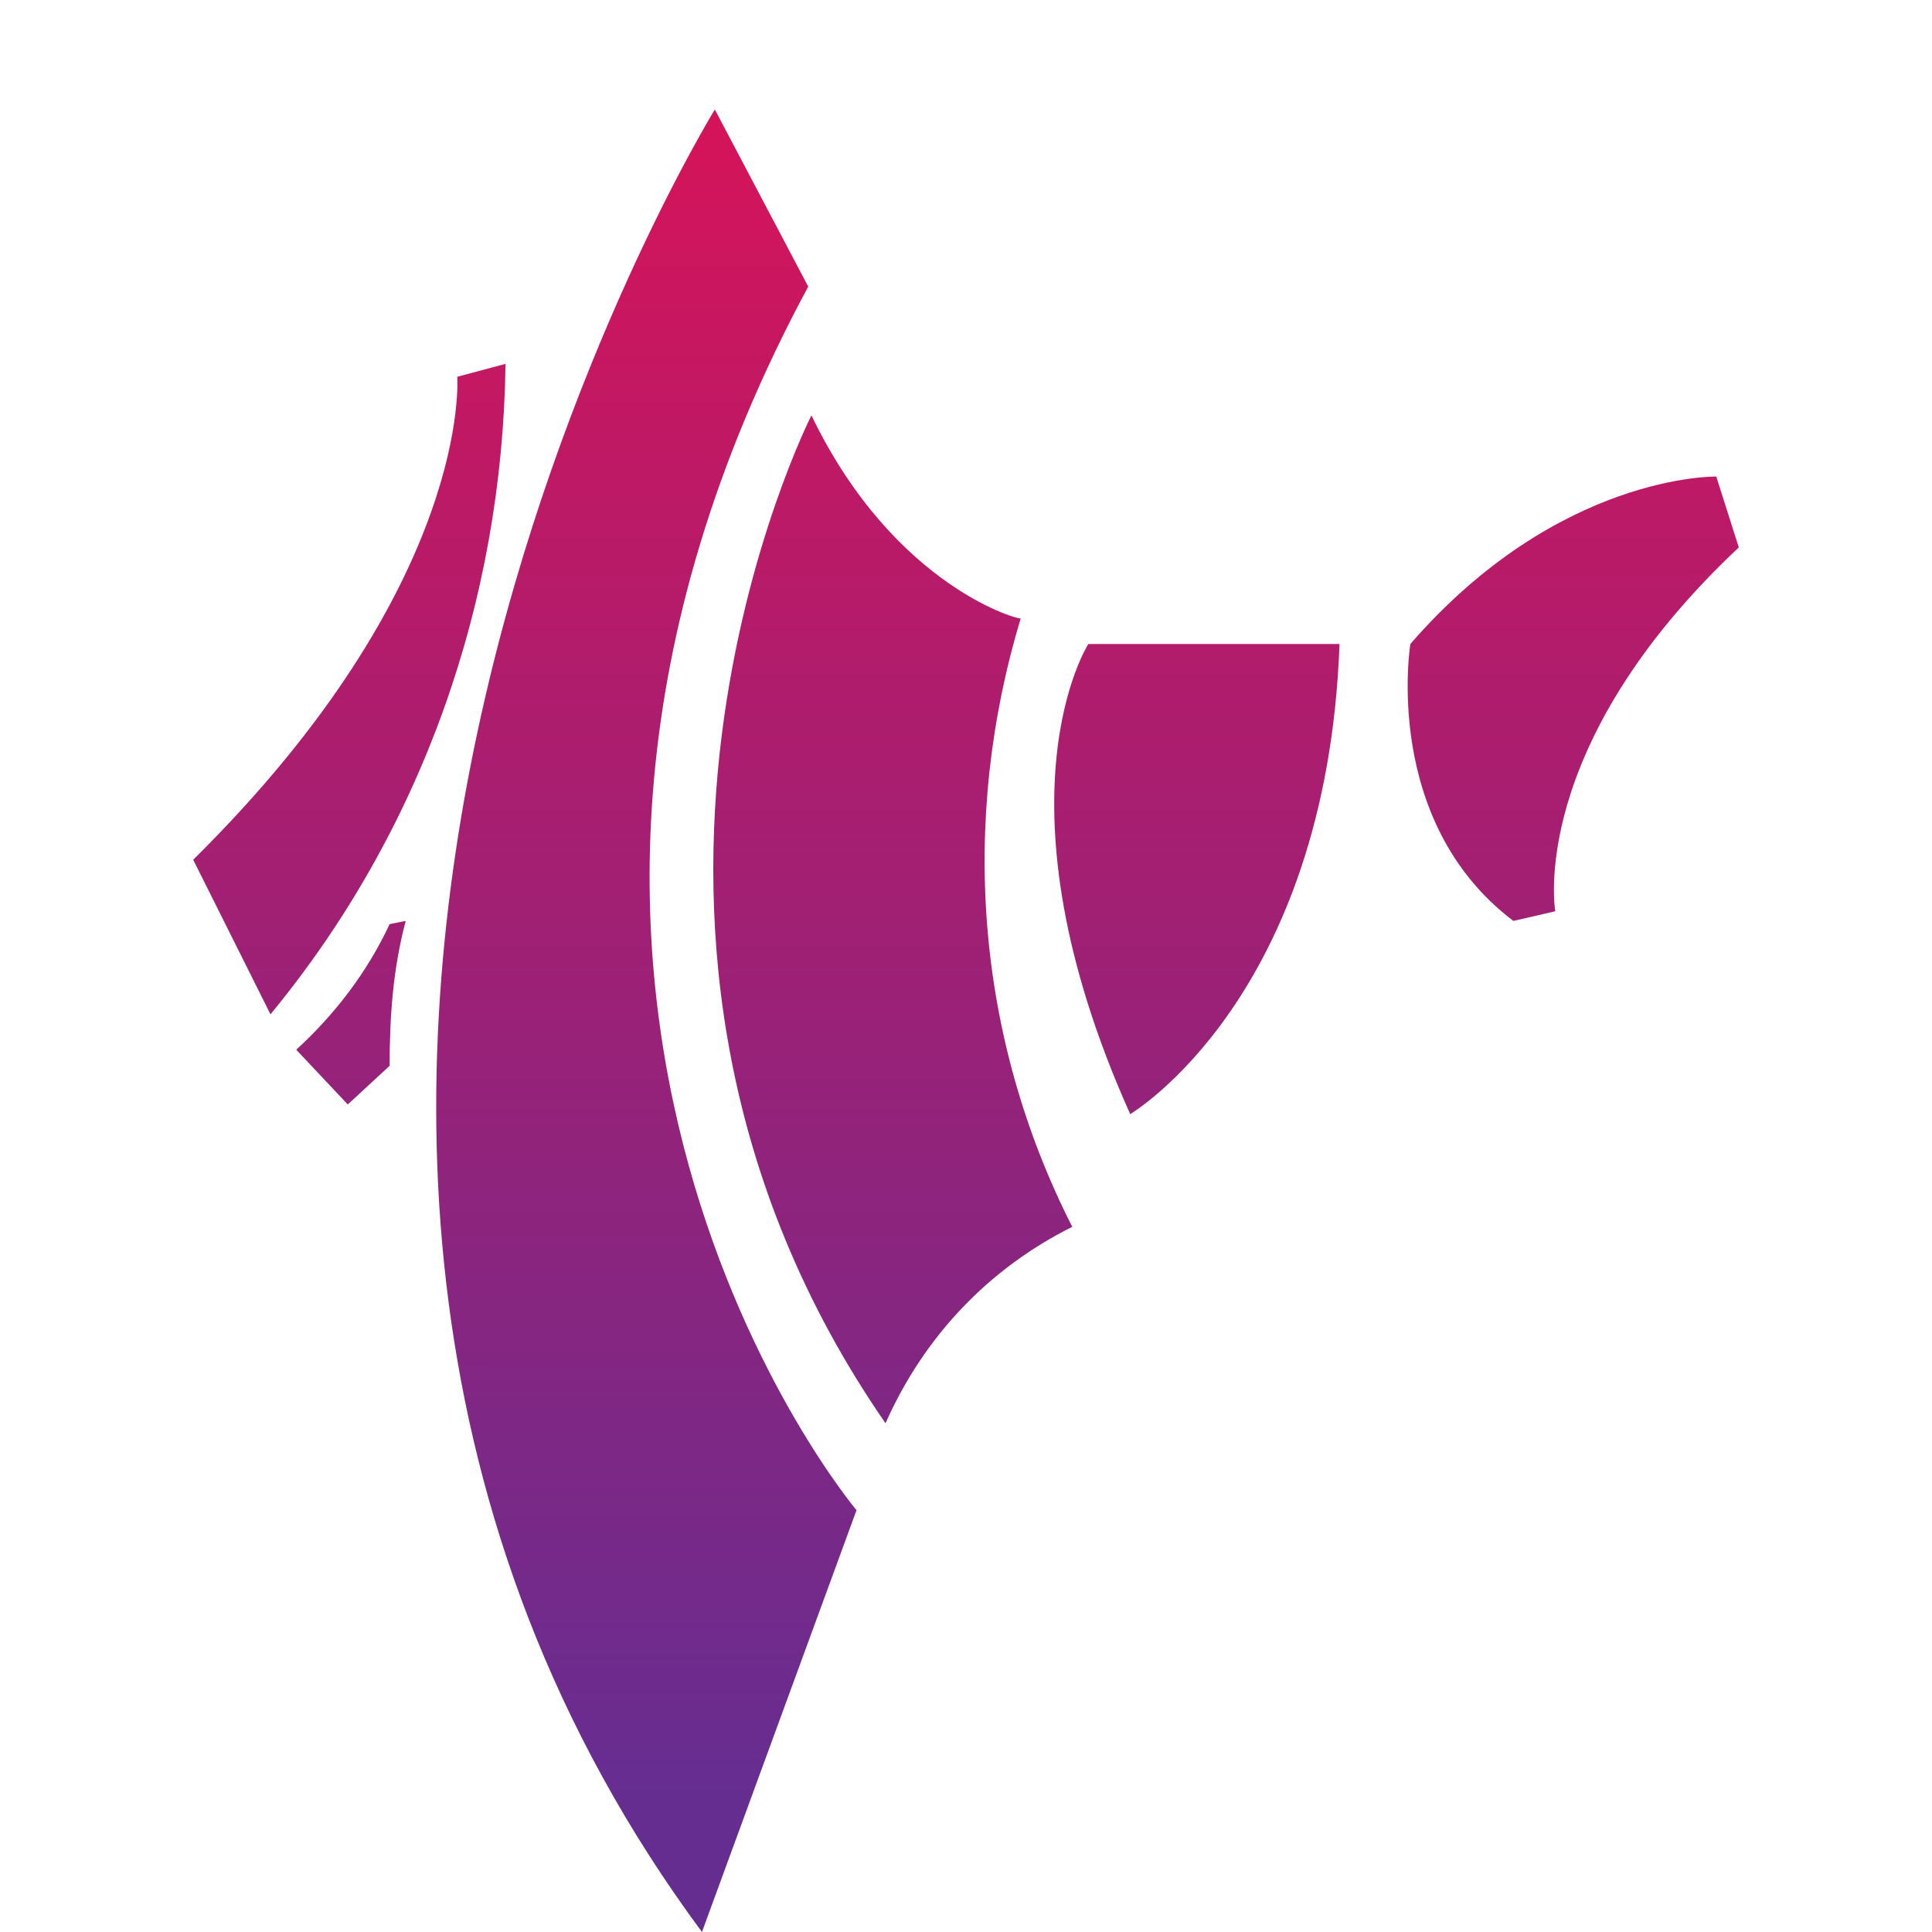
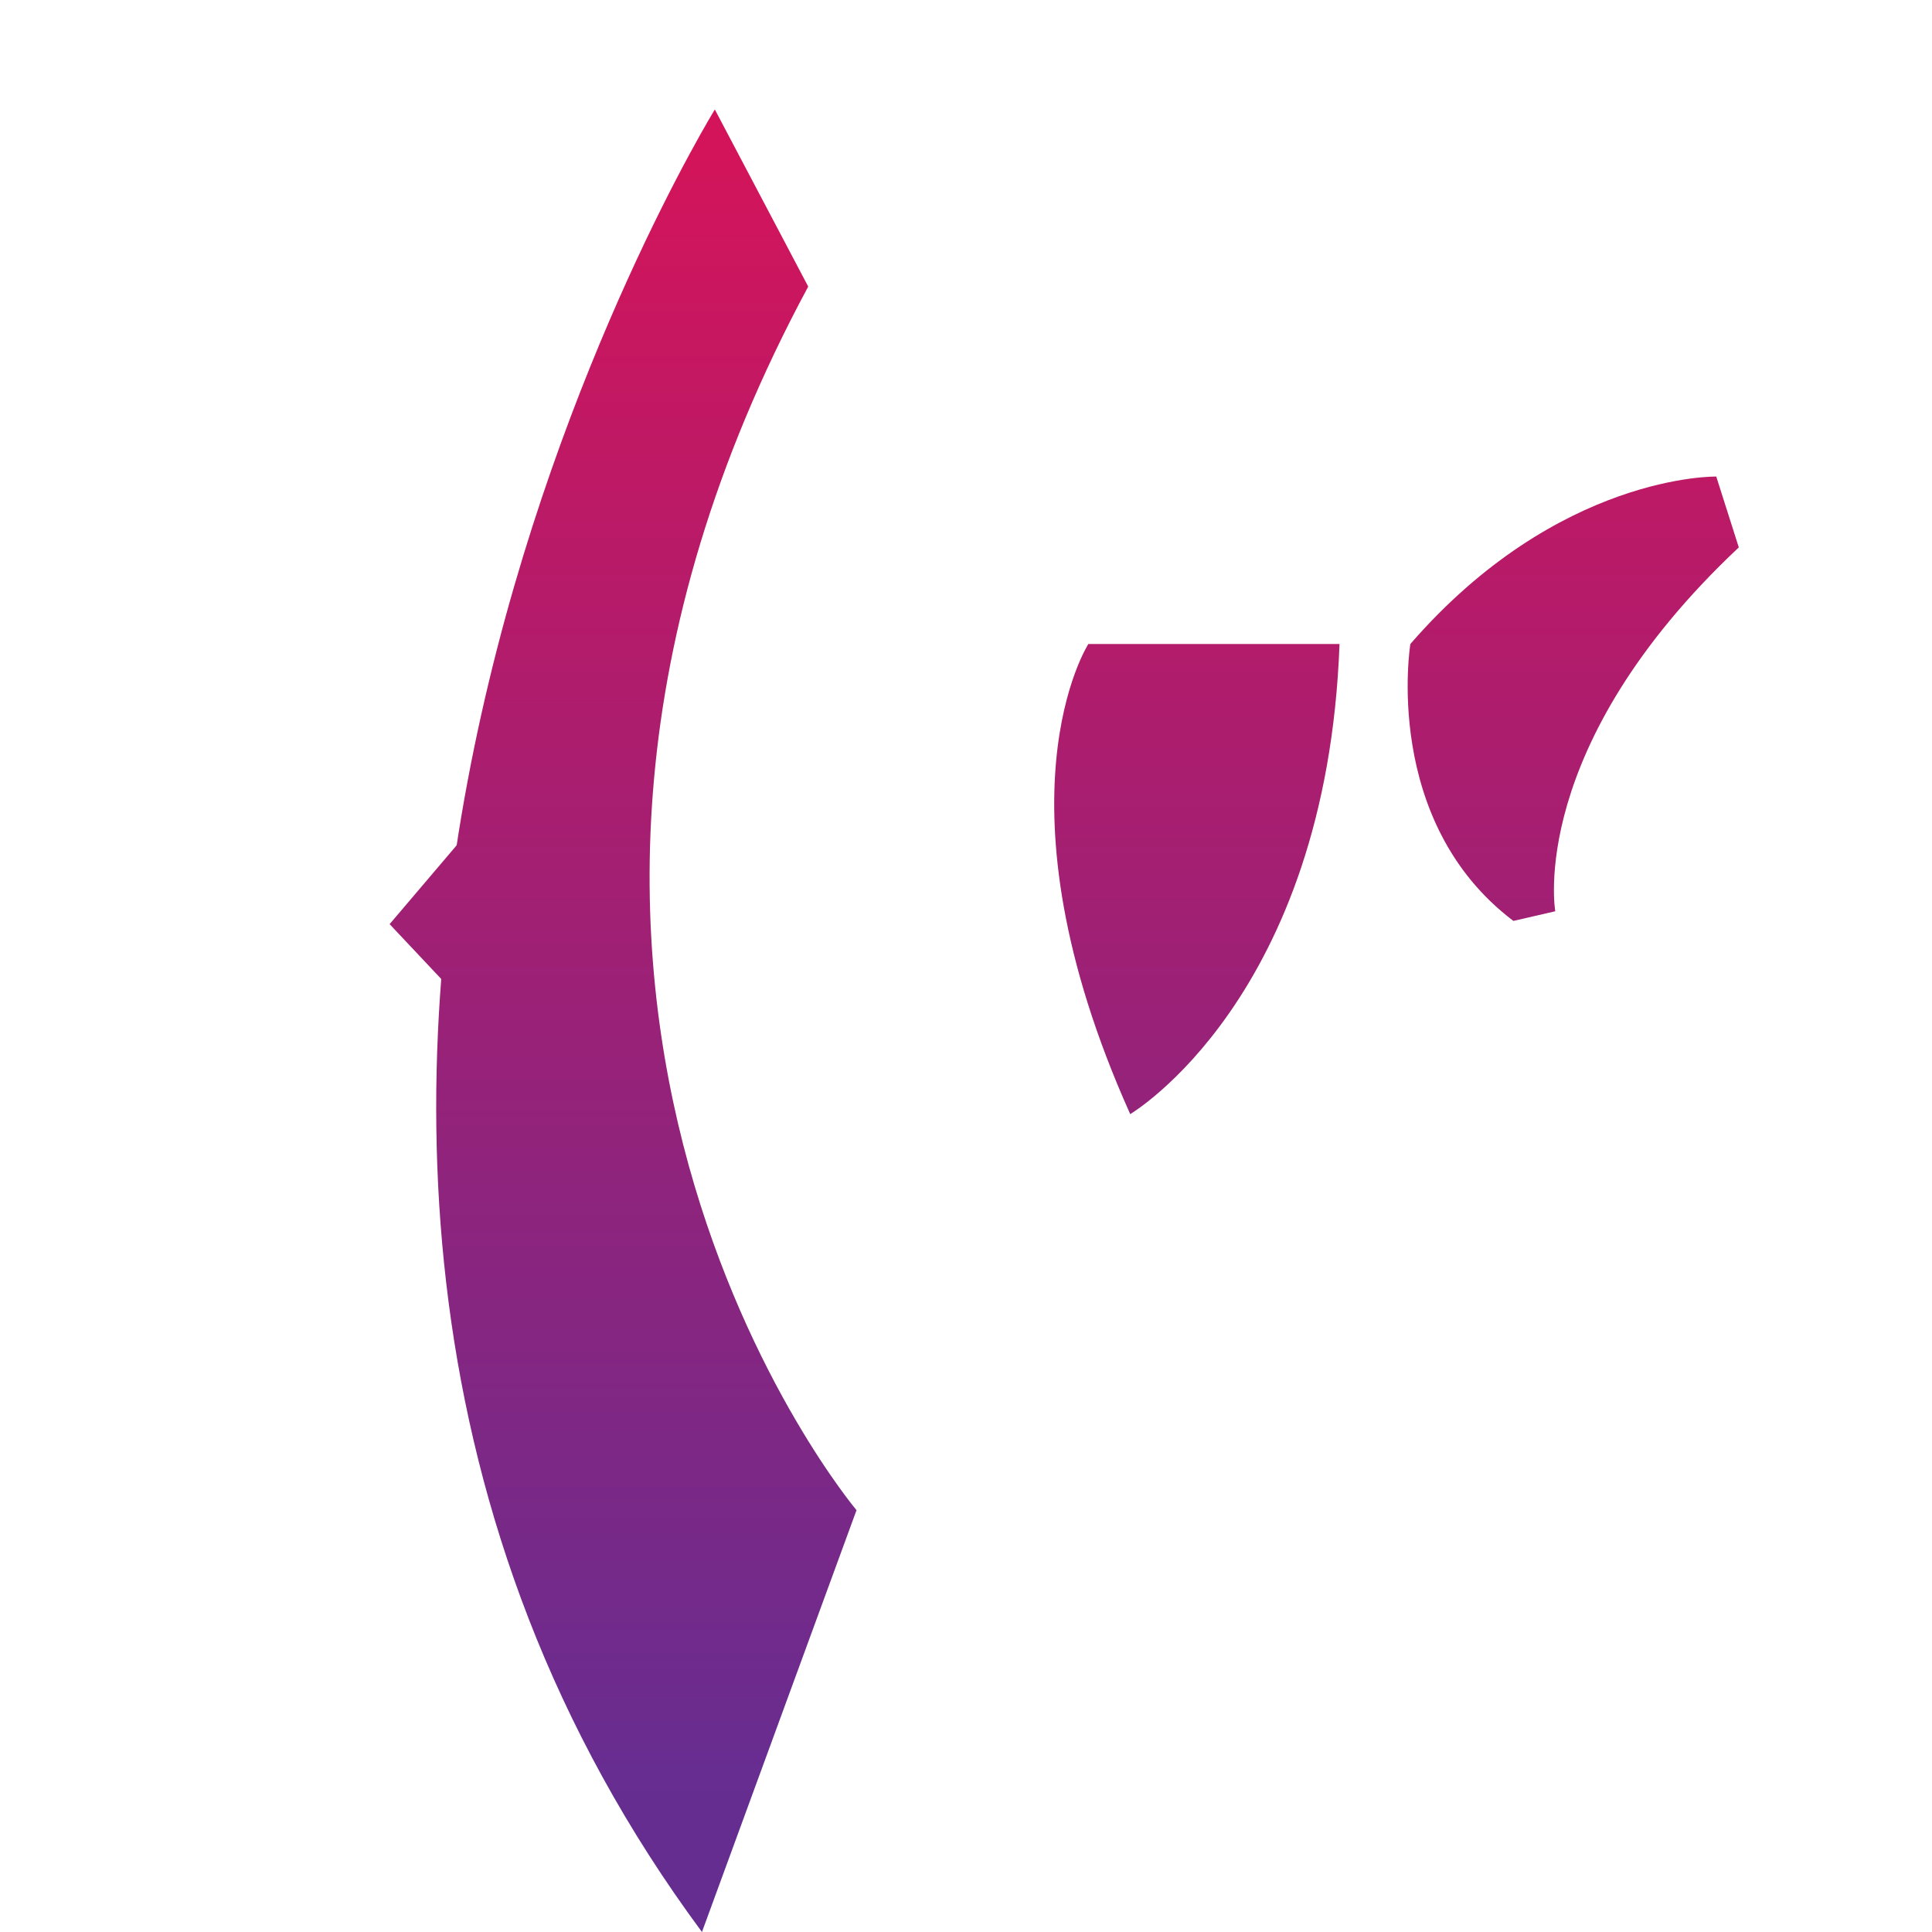
<svg xmlns="http://www.w3.org/2000/svg" version="1.1" id="Capa_2_00000172417317842794030420000004625860534589189034_" x="0px" y="0px" viewBox="0 0 60 60" style="enable-background:new 0 0 60 60;" xml:space="preserve">
  <style type="text/css">
	.st0{fill:url(#SVGID_1_);}
	.st1{fill:url(#SVGID_00000032650113373339501340000007600089755794696853_);}
	.st2{fill:url(#SVGID_00000175305143124354242480000007462433642665637795_);}
	.st3{fill:url(#SVGID_00000075846990441990925100000004162847580967655834_);}
	.st4{fill:url(#SVGID_00000059268643399861199460000014436669230043070110_);}
	.st5{fill:url(#SVGID_00000104680960996260770870000012277197378370320047_);}
</style>
  <linearGradient id="SVGID_1_" gradientUnits="userSpaceOnUse" x1="10.85" y1="58.486" x2="10.85" y2="6.956" gradientTransform="matrix(1 0 0 -1 0 62.746)">
    <stop offset="0" style="stop-color:#D4145A" />
    <stop offset="1" style="stop-color:#662D91" />
  </linearGradient>
-   <path class="st0" d="M14.2,11.7c0,0,0.5,6.4-8.2,15l2.4,4.8c4.7-5.7,7.2-12.8,7.3-20.2L14.2,11.7z" />
  <linearGradient id="SVGID_00000163048103558951051650000015610108785774066101_" gradientUnits="userSpaceOnUse" x1="20.073" y1="58.486" x2="20.073" y2="6.956" gradientTransform="matrix(1 0 0 -1 0 62.746)">
    <stop offset="0" style="stop-color:#D4145A" />
    <stop offset="1" style="stop-color:#662D91" />
  </linearGradient>
  <path style="fill:url(#SVGID_00000163048103558951051650000015610108785774066101_);" d="M22.2,3.4c0,0-19.2,31.2-0.4,56.6l4.8-13.1  c0,0-13.4-15.9-1.5-38L22.2,3.4z" />
  <linearGradient id="SVGID_00000161630237213225055760000016772205590954026671_" gradientUnits="userSpaceOnUse" x1="27.726" y1="58.486" x2="27.726" y2="6.956" gradientTransform="matrix(1 0 0 -1 0 62.746)">
    <stop offset="0" style="stop-color:#D4145A" />
    <stop offset="1" style="stop-color:#662D91" />
  </linearGradient>
-   <path style="fill:url(#SVGID_00000161630237213225055760000016772205590954026671_);" d="M25.2,12.9c0,0-8.2,16.1,2.3,31.3  c1.2-2.7,3.2-4.8,5.8-6.1c-3-5.9-3.5-12.6-1.6-18.9C31.8,19.3,27.8,18.3,25.2,12.9z" />
  <linearGradient id="SVGID_00000146484232578821517380000004065639486774565561_" gradientUnits="userSpaceOnUse" x1="37.17" y1="58.486" x2="37.17" y2="6.956" gradientTransform="matrix(1 0 0 -1 0 62.746)">
    <stop offset="0" style="stop-color:#D4145A" />
    <stop offset="1" style="stop-color:#662D91" />
  </linearGradient>
  <path style="fill:url(#SVGID_00000146484232578821517380000004065639486774565561_);" d="M33.8,20c0,0-3.1,4.8,1.3,14.6  c0,0,6.1-3.6,6.5-14.6L33.8,20z" />
  <linearGradient id="SVGID_00000017503863590037964180000002316095189642443405_" gradientUnits="userSpaceOnUse" x1="48.858" y1="58.486" x2="48.858" y2="6.956" gradientTransform="matrix(1 0 0 -1 0 62.746)">
    <stop offset="0" style="stop-color:#D4145A" />
    <stop offset="1" style="stop-color:#662D91" />
  </linearGradient>
  <path style="fill:url(#SVGID_00000017503863590037964180000002316095189642443405_);" d="M53.3,14.8c0,0-4.9-0.1-9.5,5.2  c0,0-0.9,5.5,3.2,8.6l1.3-0.3c0,0-0.9-5.1,5.7-11.3L53.3,14.8z" />
  <linearGradient id="SVGID_00000116212862866161612250000014425870565555691656_" gradientUnits="userSpaceOnUse" x1="10.9" y1="58.486" x2="10.9" y2="6.956" gradientTransform="matrix(1 0 0 -1 0 62.746)">
    <stop offset="0" style="stop-color:#D4145A" />
    <stop offset="1" style="stop-color:#662D91" />
  </linearGradient>
-   <path style="fill:url(#SVGID_00000116212862866161612250000014425870565555691656_);" d="M12.1,28.7c-0.7,1.5-1.7,2.8-2.9,3.9  l1.6,1.7l1.3-1.2c0-1.5,0.1-3,0.5-4.5L12.1,28.7z" />
+   <path style="fill:url(#SVGID_00000116212862866161612250000014425870565555691656_);" d="M12.1,28.7l1.6,1.7l1.3-1.2c0-1.5,0.1-3,0.5-4.5L12.1,28.7z" />
</svg>